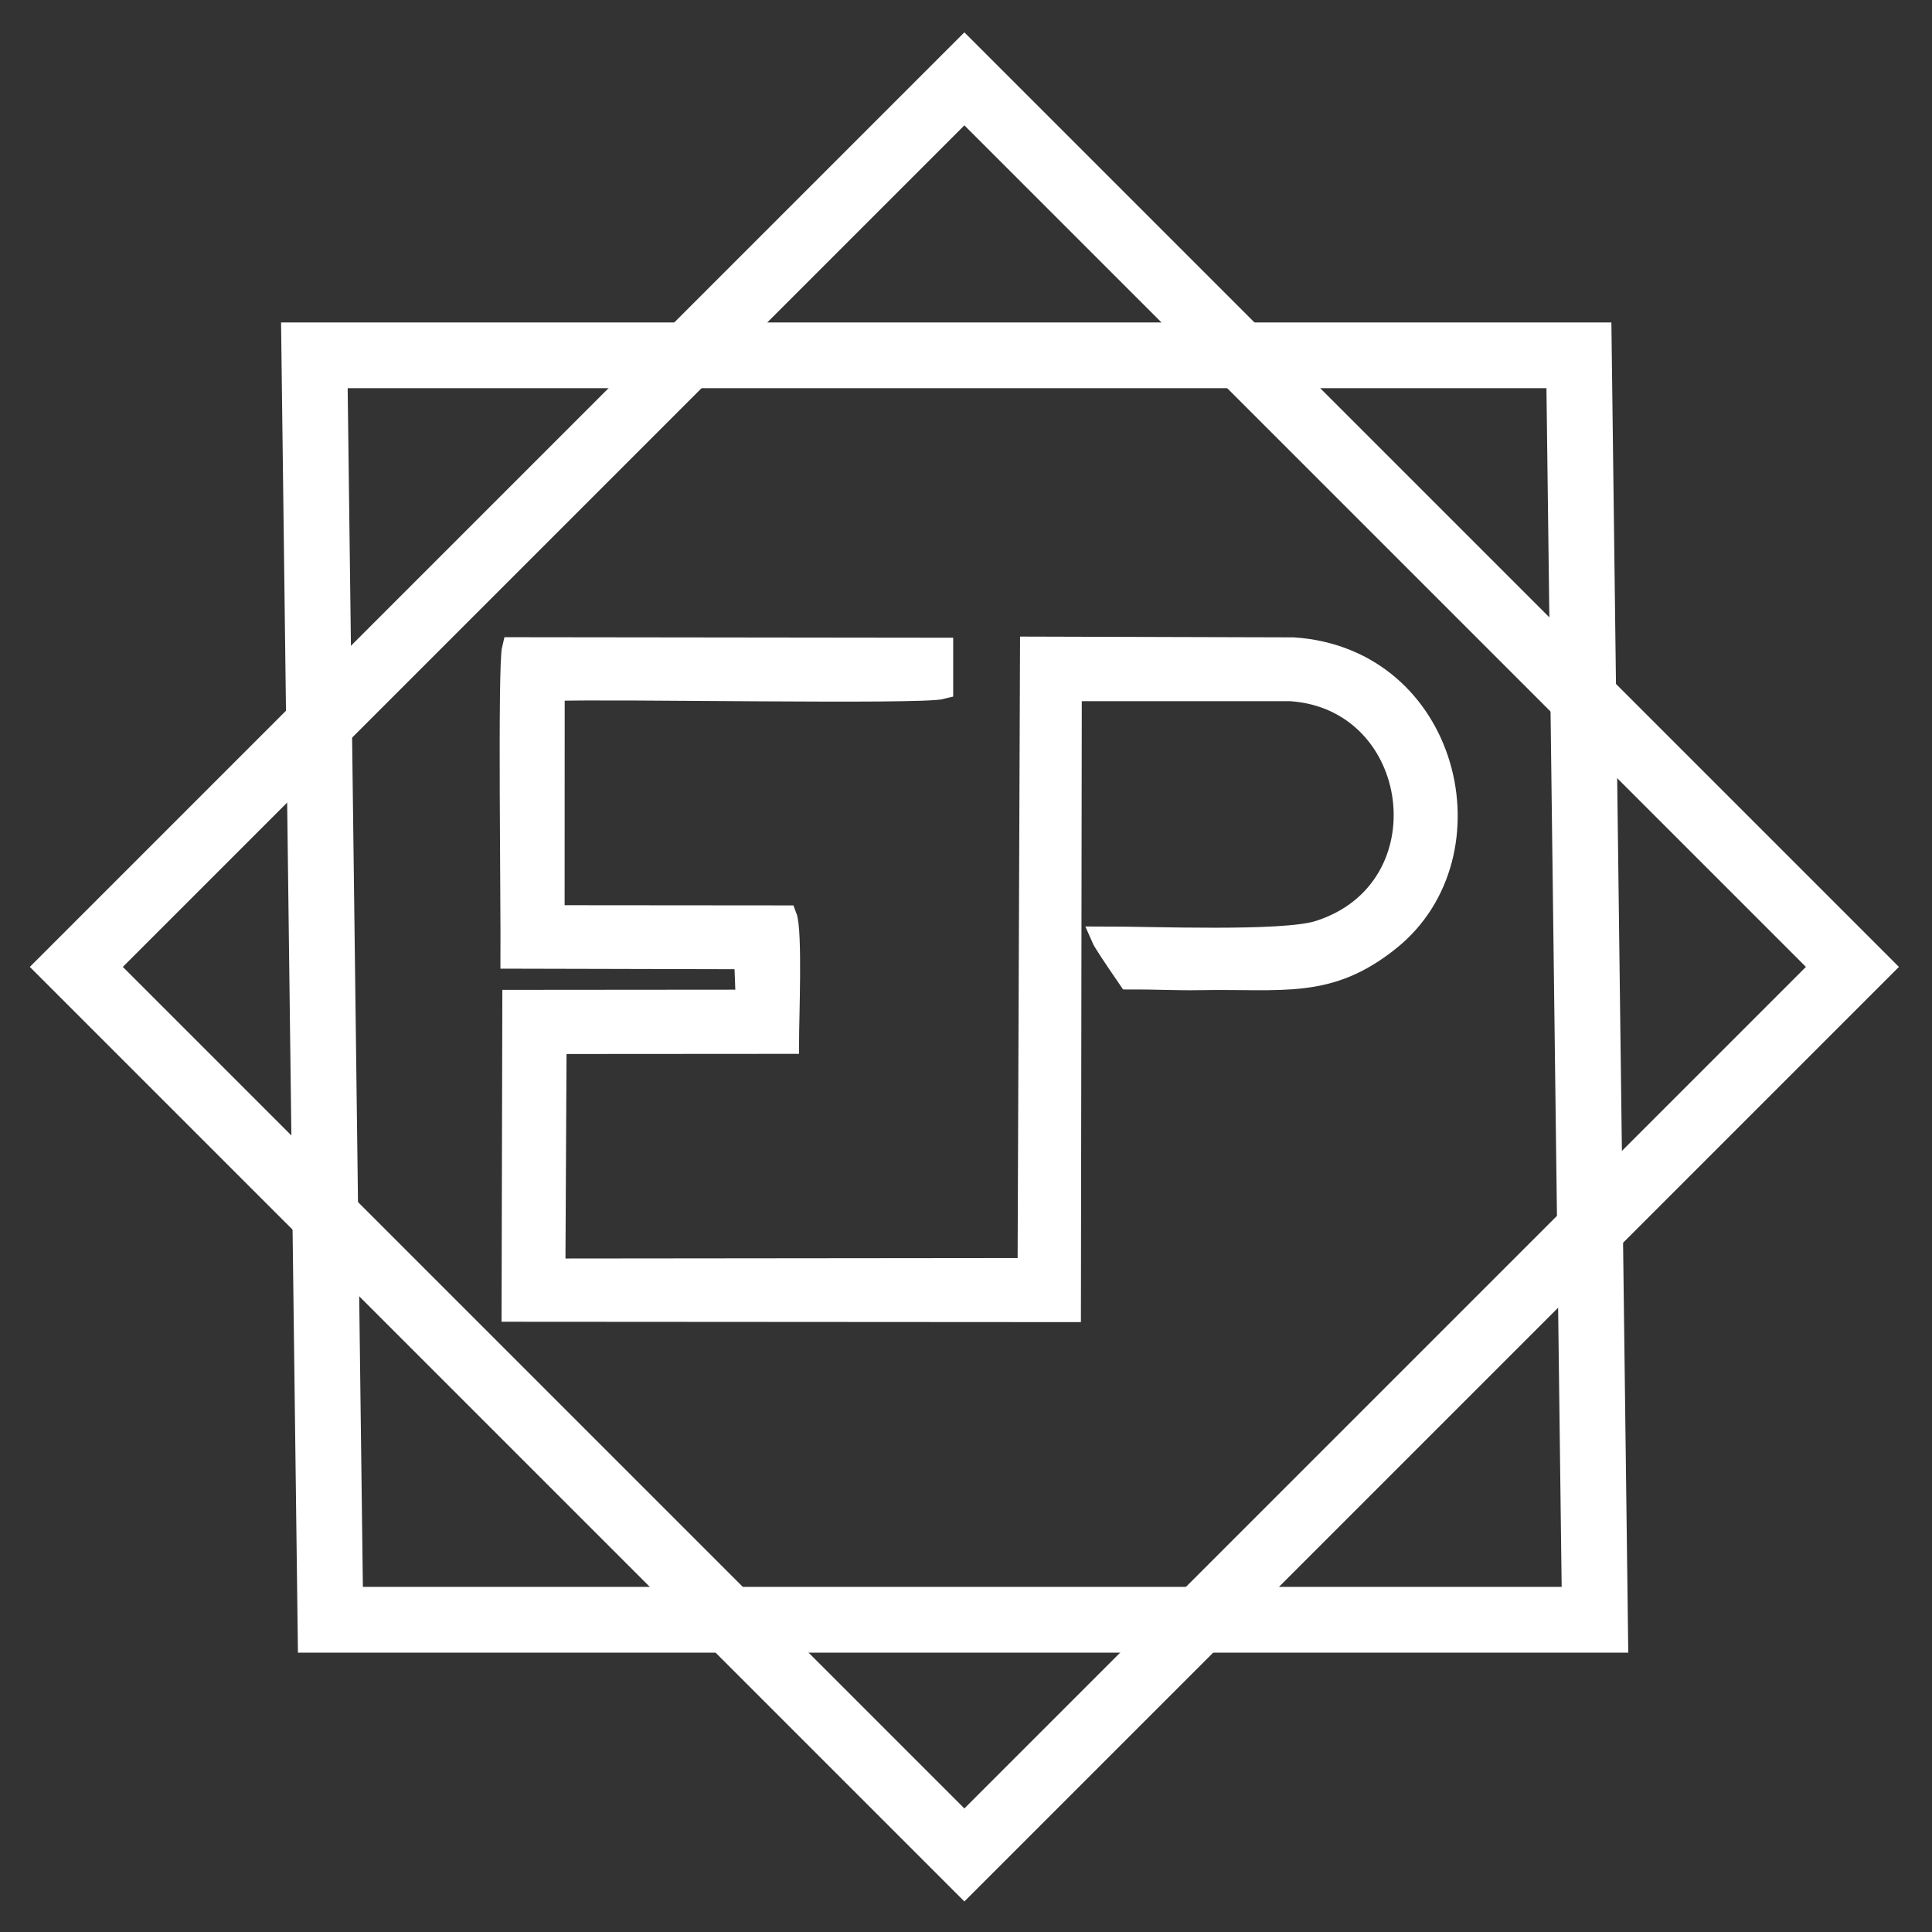
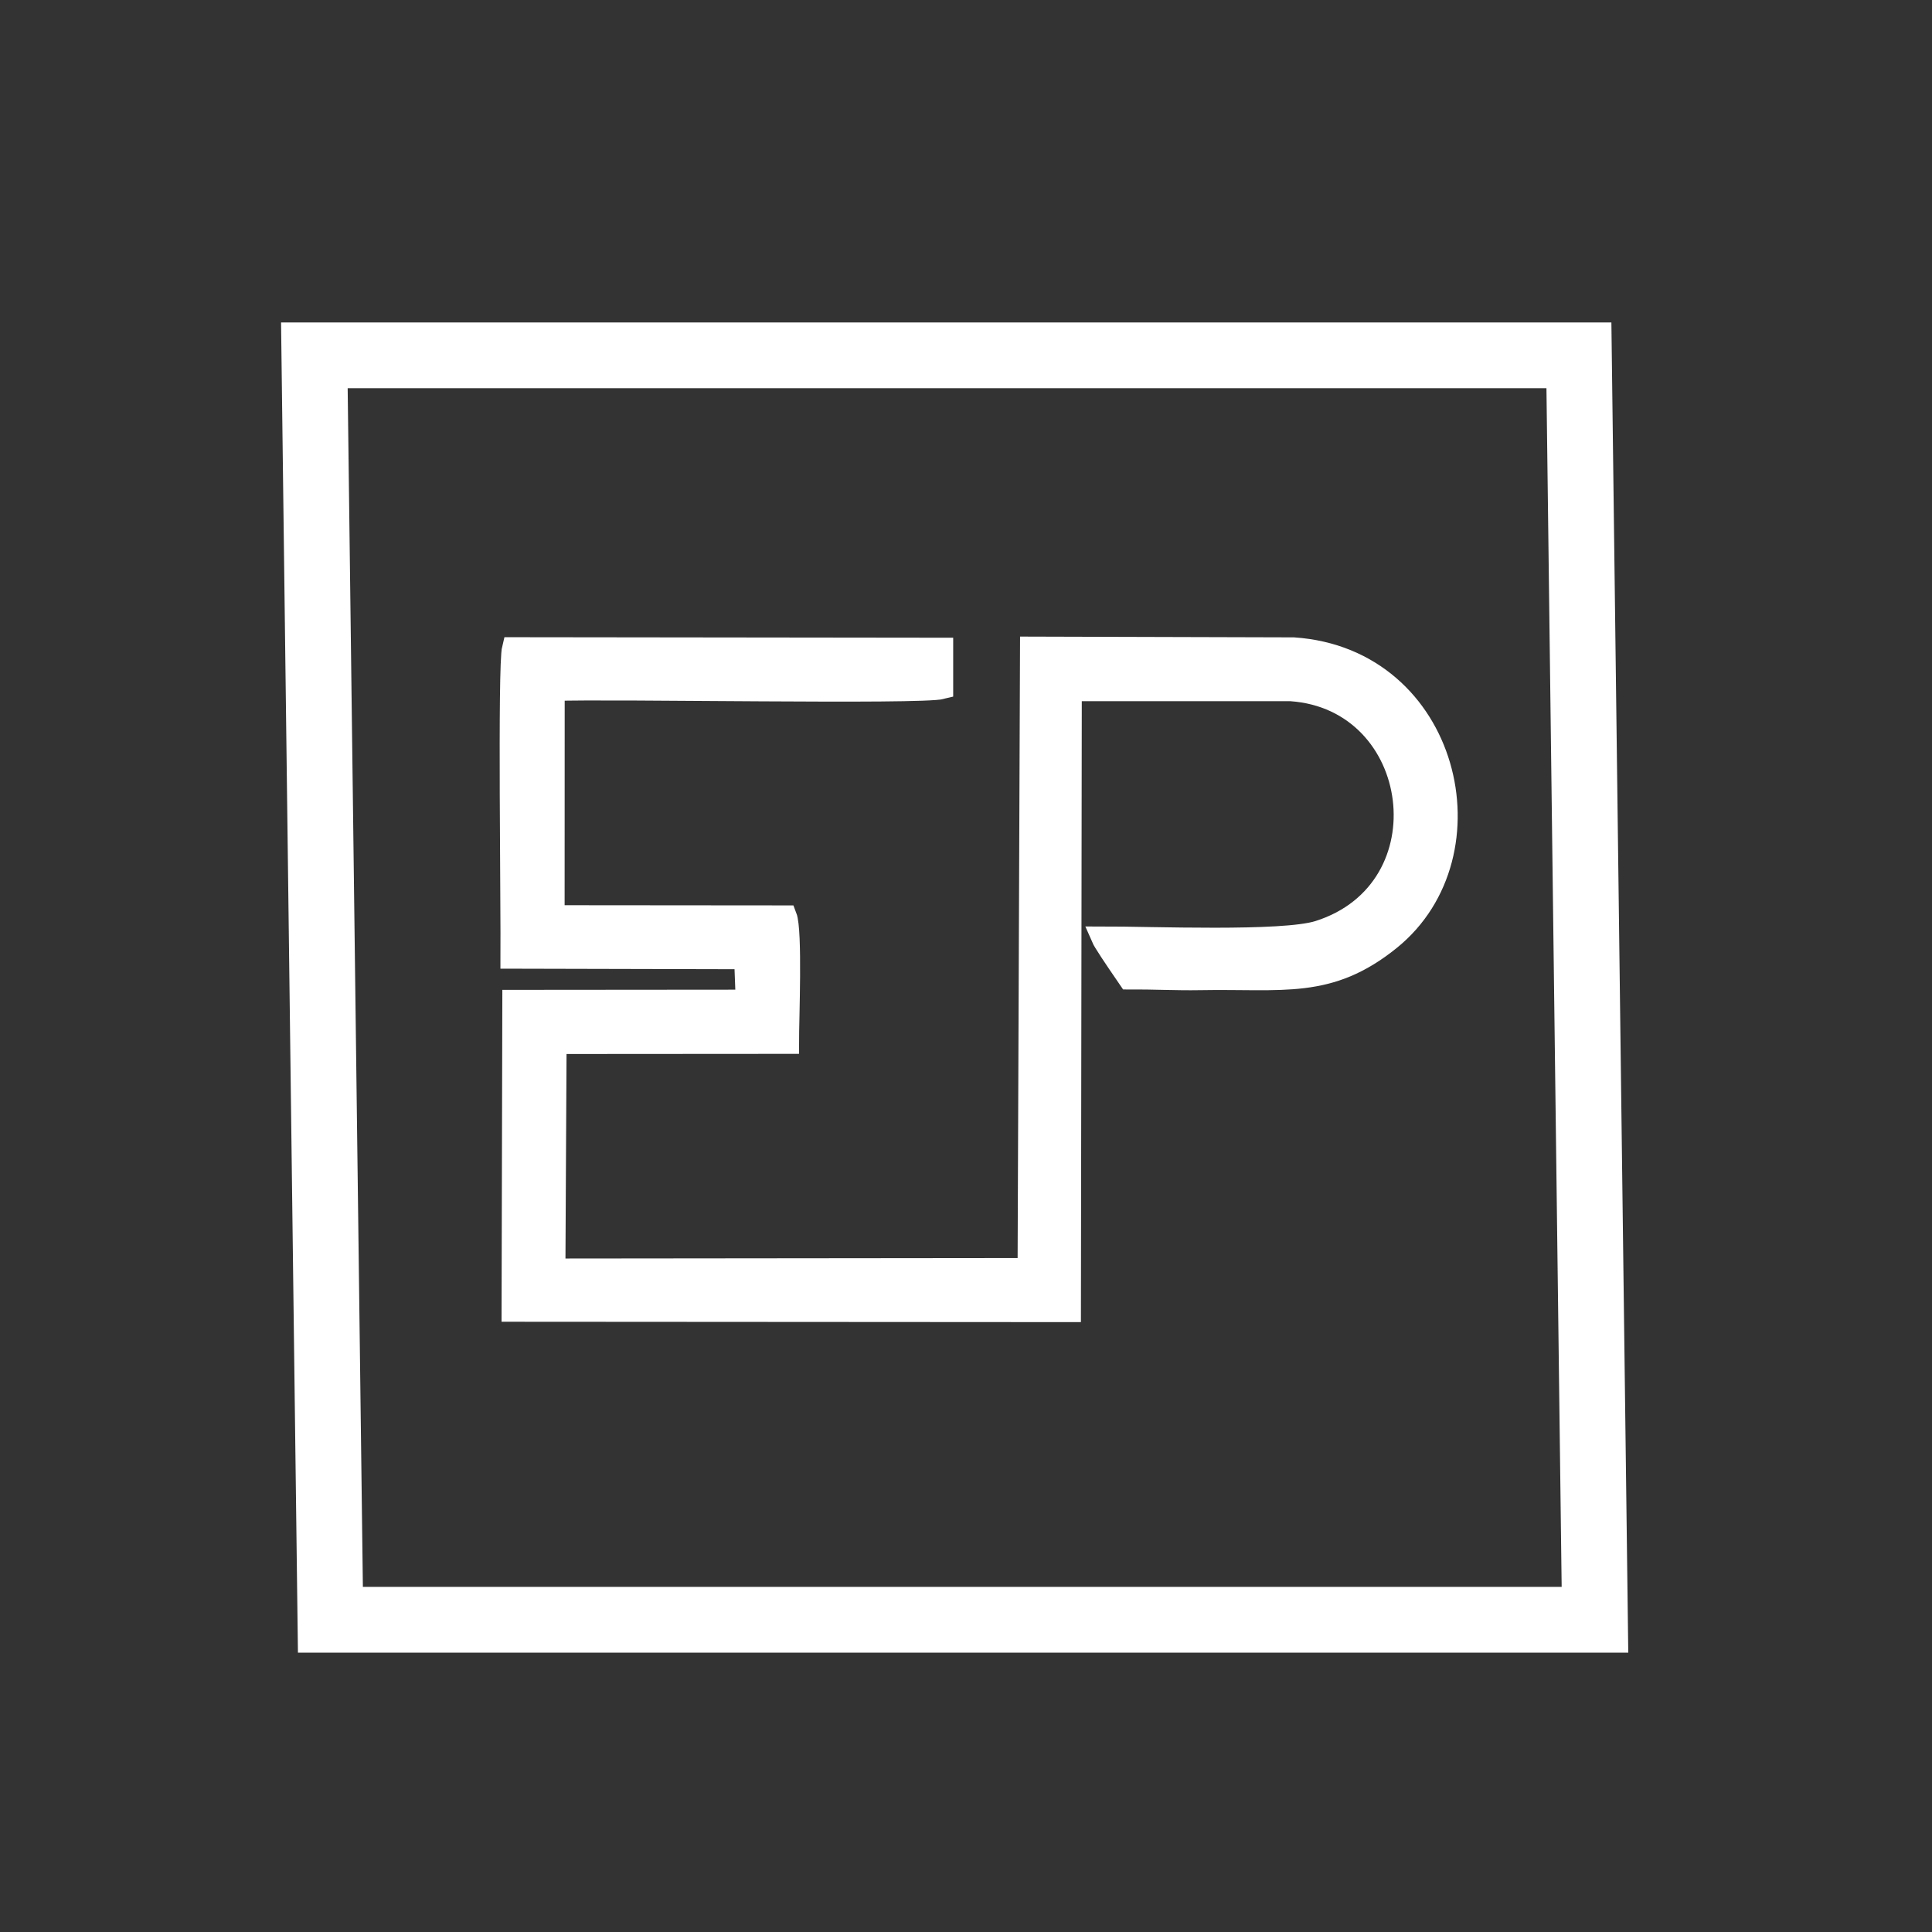
<svg xmlns="http://www.w3.org/2000/svg" width="49" height="49" viewBox="0 0 49 49" fill="none">
  <rect x="0" y="0" width="49" height="49" fill="#333333" stroke="none" />
  <path fill-rule="evenodd" clip-rule="evenodd" d="M12.97 24.29L18.897 24.304L18.938 25.378L13.018 25.383L12.999 33.245L27.137 33.254L27.159 17.506L32.737 17.506C36.111 17.736 36.76 22.576 33.445 23.626C32.54 23.913 29.164 23.773 27.95 23.775C27.995 23.879 28.247 24.259 28.63 24.816C29.221 24.812 29.839 24.846 30.43 24.835C32.541 24.796 33.704 25.078 35.254 23.823C37.925 21.66 36.746 16.709 32.808 16.443L26.148 16.424L26.086 32.185L14.062 32.197L14.092 26.454L19.987 26.45C19.987 25.863 20.077 23.61 19.933 23.241L14.042 23.236L14.044 17.5C15.499 17.444 23.35 17.597 23.897 17.453L23.897 16.452L13.01 16.439C12.896 16.891 12.985 23.222 12.97 24.289L12.97 24.29Z" fill="white" stroke="white" stroke-width="0.556" />
  <path d="M7.973 9.012H40.045L40.452 41.081H8.38L7.973 9.012Z" stroke="white" stroke-width="1.668" />
-   <path d="M1.936 24.523L24.459 2L46.982 24.523L24.459 47.046L1.936 24.523Z" stroke="white" stroke-width="1.668" />
</svg>